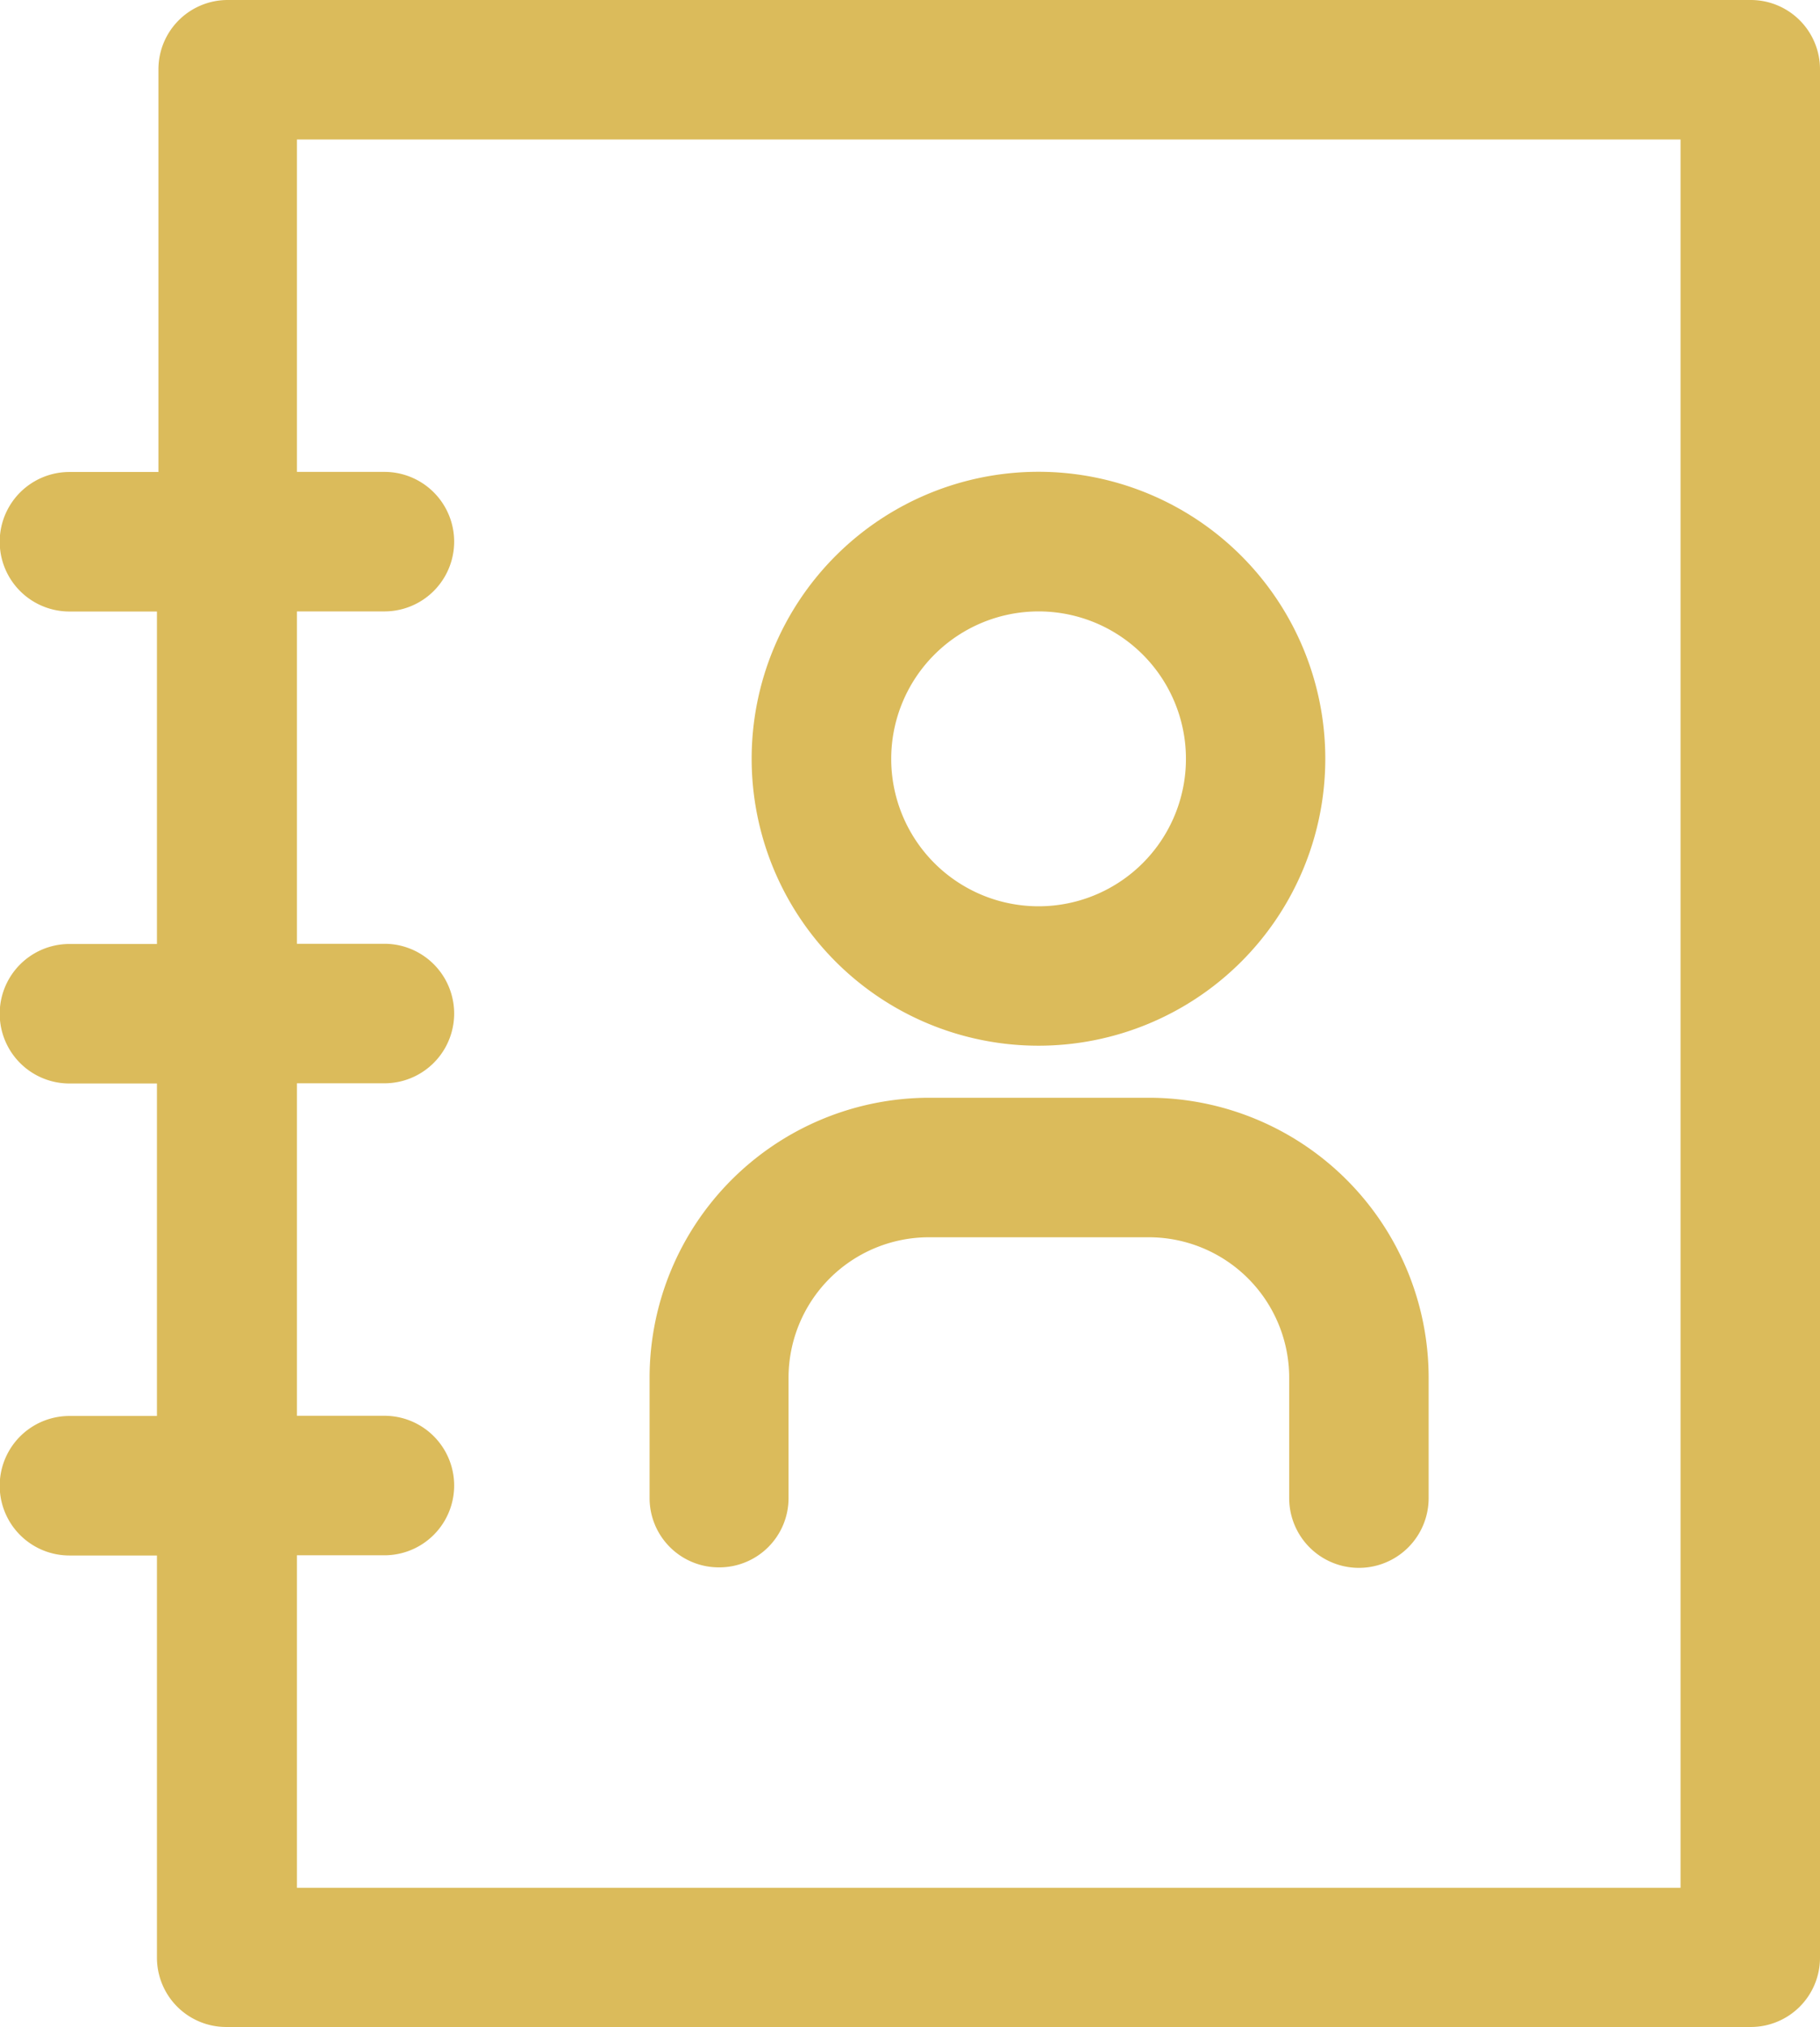
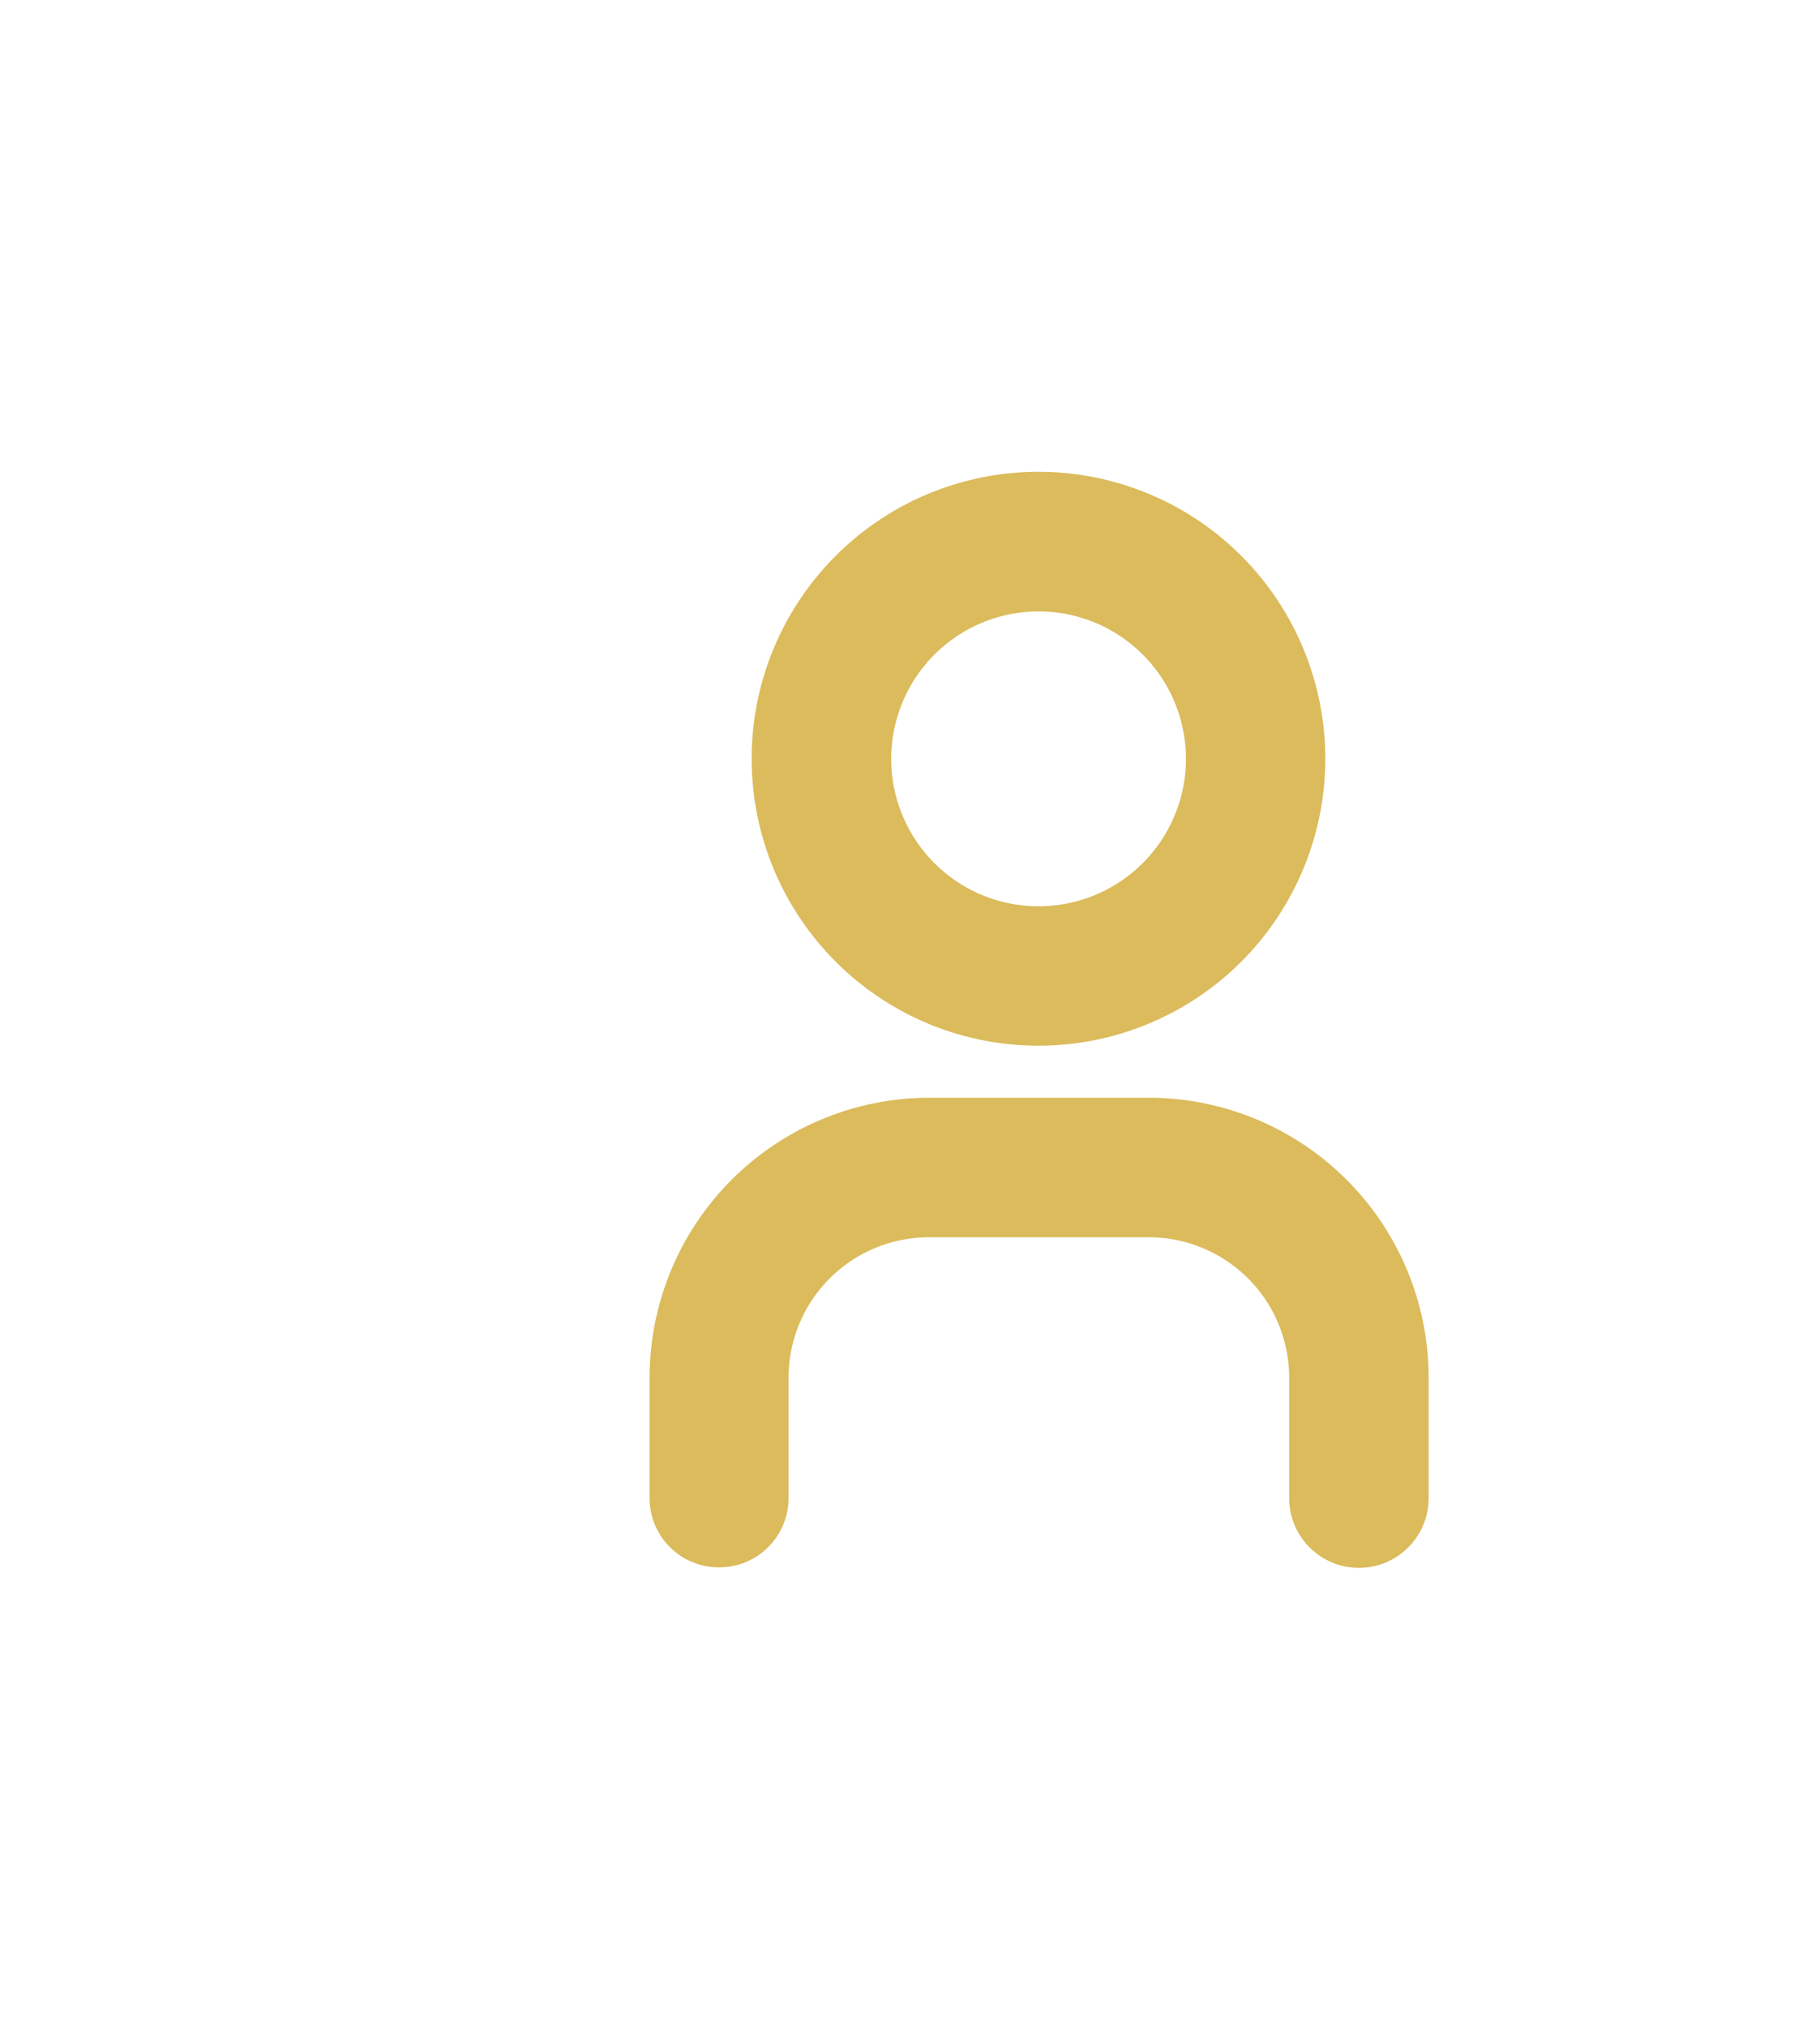
<svg xmlns="http://www.w3.org/2000/svg" width="18.402" height="20.488" viewBox="0 0 18.402 20.488">
  <defs>
    <style>.a{fill:#dbbb5b;}</style>
  </defs>
  <g transform="translate(-11.098)">
-     <path class="a" d="M28.8,0h-15.4a.7.7,0,0,0-.7.7V4.77H11.8a.7.7,0,0,0,0,1.41h.885v3.36H11.8a.7.7,0,0,0,0,1.41h.885v3.36H11.8a.7.7,0,0,0,0,1.41h.885v4.065a.7.7,0,0,0,.7.7H28.8a.7.7,0,0,0,.7-.7V.7A.7.7,0,0,0,28.8,0Zm-.7,19.078H14.1v-3.36h.885a.7.7,0,1,0,0-1.41H14.1v-3.36h.885a.7.7,0,1,0,0-1.41H14.1V6.179h.885a.7.7,0,0,0,0-1.41H14.1V1.41H28.09V19.078Z" transform="translate(0)" />
    <path class="a" d="M94.874,56.547a2.9,2.9,0,1,0-2.9-2.9A2.9,2.9,0,0,0,94.874,56.547Zm0-4.389a1.49,1.49,0,1,1-1.489,1.49A1.491,1.491,0,0,1,94.874,52.158Z" transform="translate(-73.276 -45.979)" />
    <path class="a" d="M81.689,122.742a.7.7,0,0,0,.7-.7v-1.218a1.42,1.42,0,0,1,1.418-1.418h2.226a1.42,1.42,0,0,1,1.418,1.418v1.218a.7.7,0,1,0,1.41,0v-1.218a2.831,2.831,0,0,0-2.828-2.828H83.812a2.831,2.831,0,0,0-2.828,2.828v1.218A.7.7,0,0,0,81.689,122.742Z" transform="translate(-63.318 -106.902)" />
  </g>
</svg>